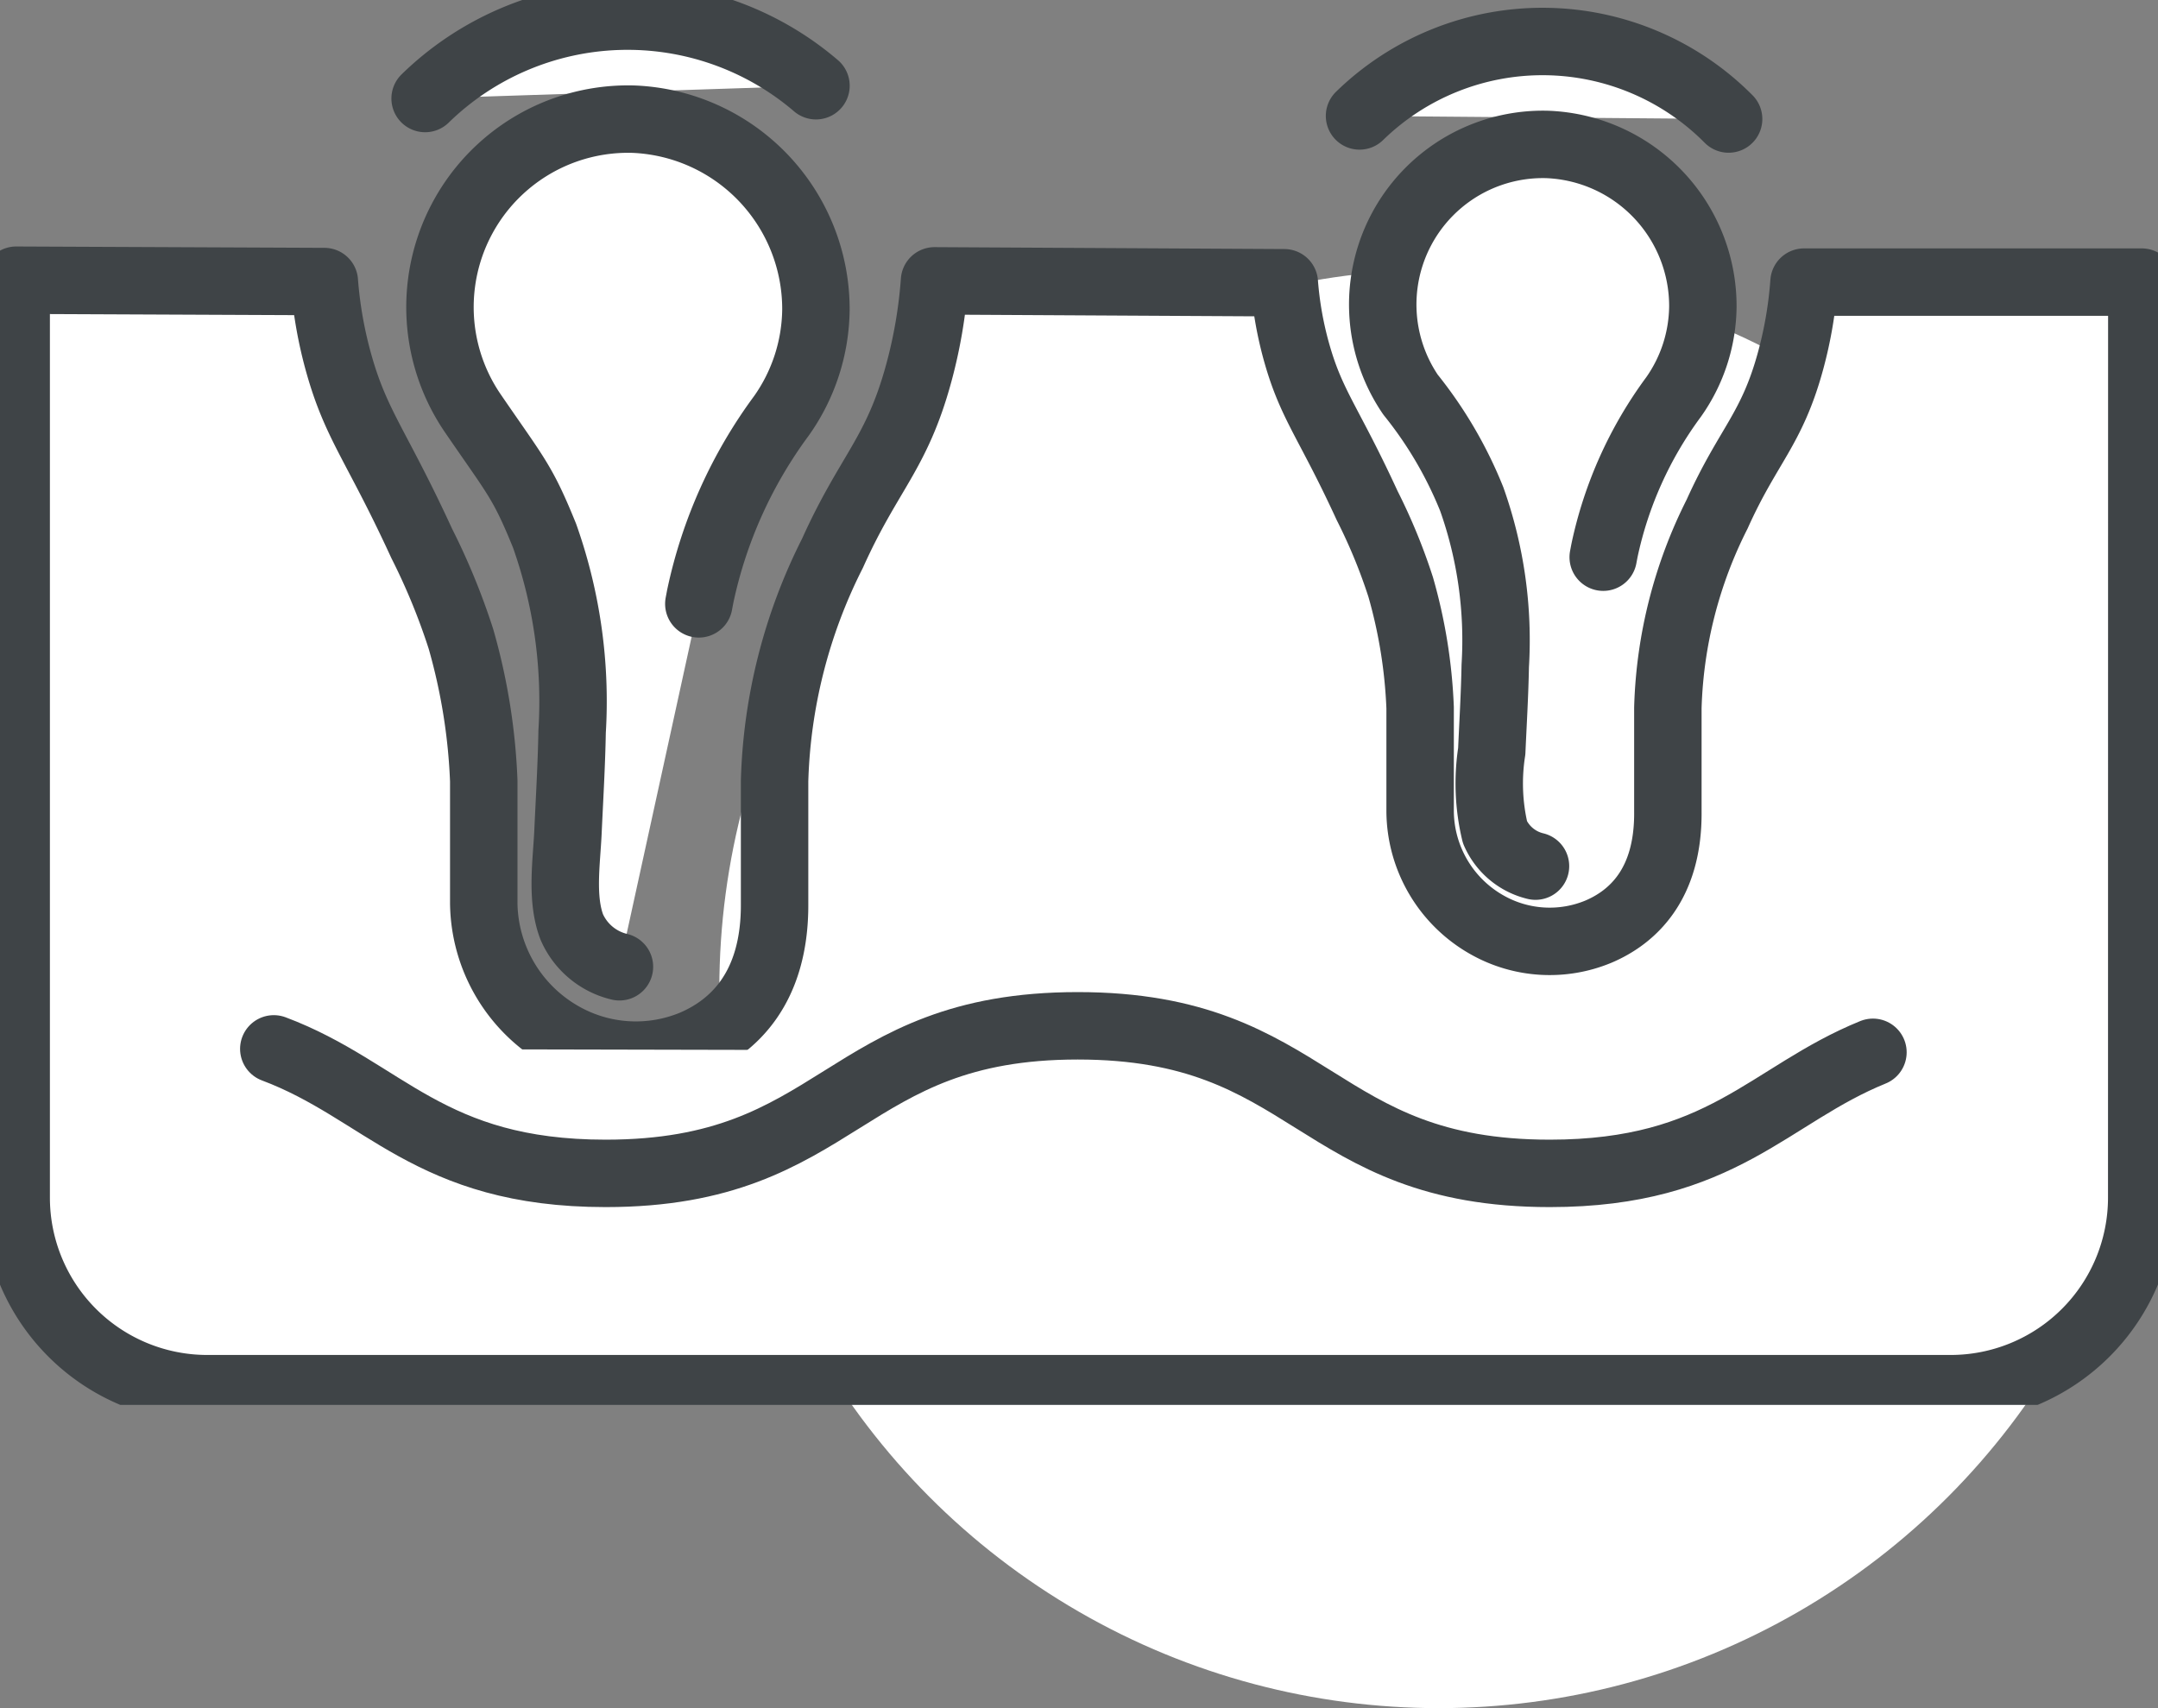
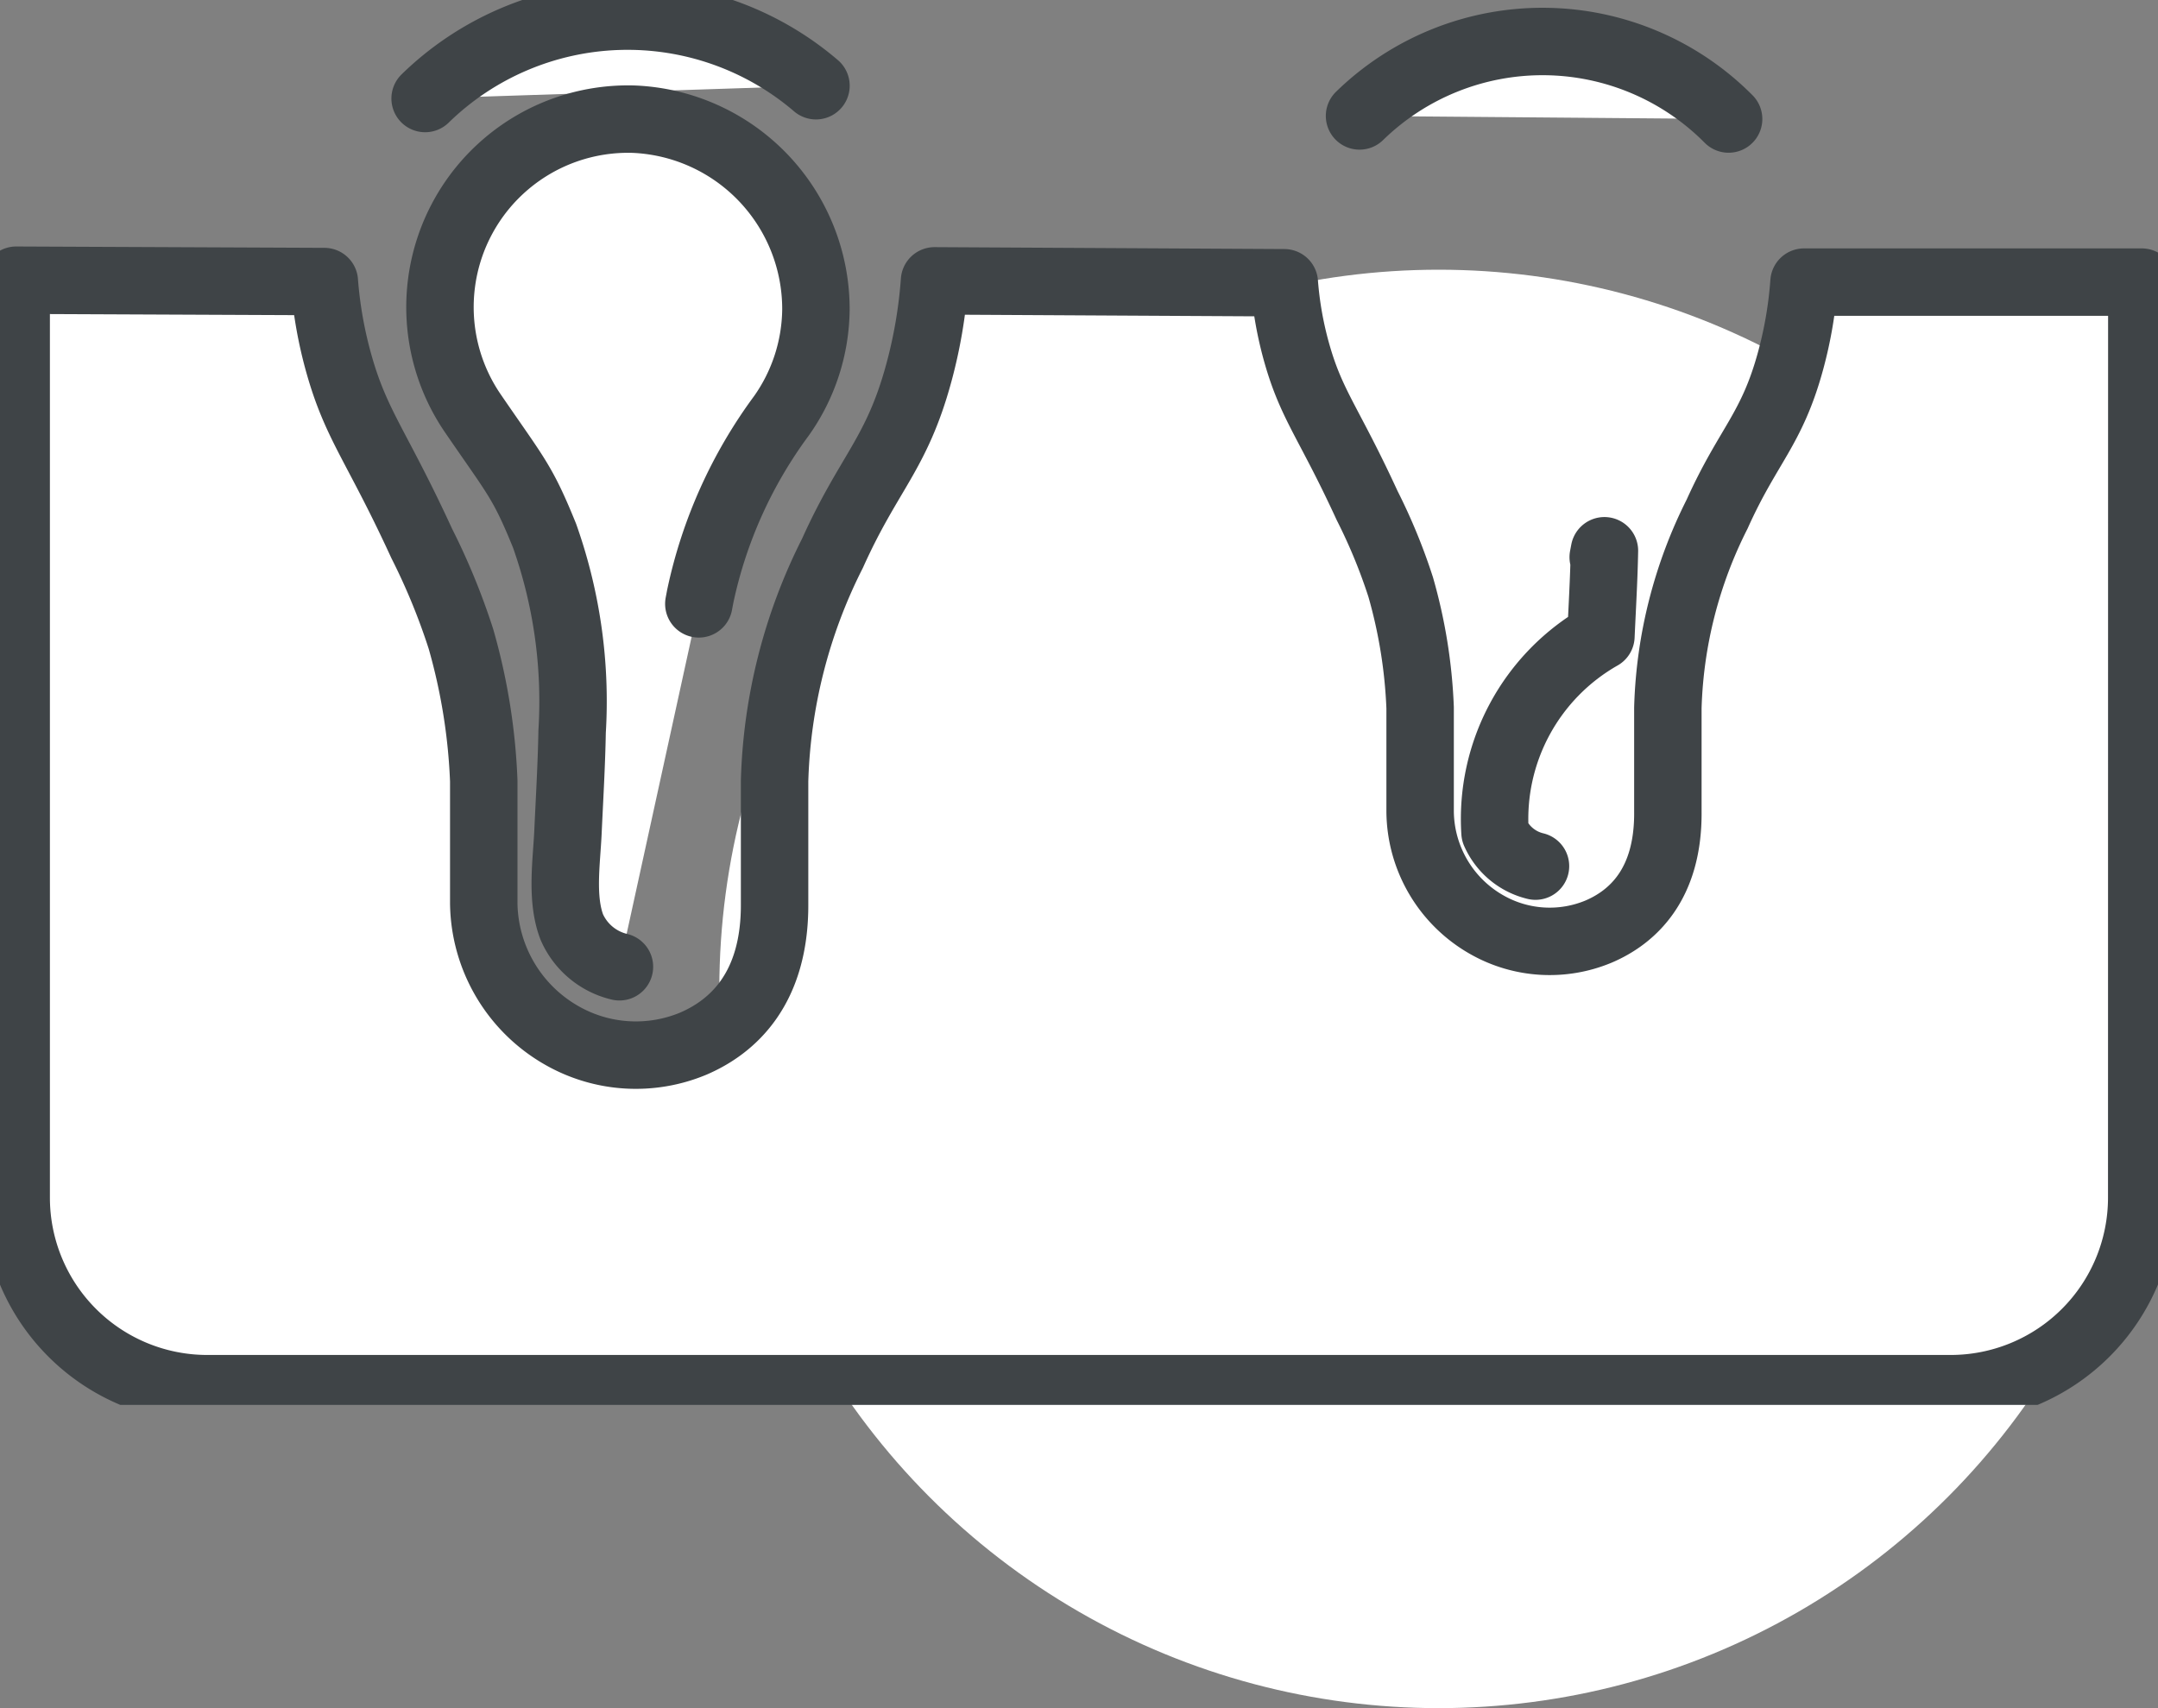
<svg xmlns="http://www.w3.org/2000/svg" width="96" height="76" viewBox="0 0 96 76">
  <rect x="0" y="0" width="96" height="76" fill="#808080" stroke="none" />
  <defs>
    <clipPath id="clip-path">
      <rect id="Rectangle_387" data-name="Rectangle 387" width="96" height="62.508" fill="#fff" />
    </clipPath>
  </defs>
  <g id="Group_712" data-name="Group 712" transform="translate(-1210 -692)">
    <g id="Group_445" data-name="Group 445">
      <g id="Group_441" data-name="Group 441" transform="translate(-182 -542)">
        <g id="Group_439" data-name="Group 439">
          <circle id="Ellipse_35" data-name="Ellipse 35" cx="32" cy="32" r="32" transform="translate(1424 1246)" fill="#fff" />
          <g id="Group_436" data-name="Group 436" transform="translate(1392 1234)">
            <g id="Group_435" data-name="Group 435" clip-path="url(#clip-path)">
              <path id="Path_689" data-name="Path 689" d="M39.413,5.164A12.893,12.893,0,0,1,56.8,4.595" transform="translate(-20.501 -0.781)" fill="#fff" stroke="#3f4447" stroke-linecap="round" stroke-linejoin="round" stroke-width="3" />
              <path id="Path_690" data-name="Path 690" d="M52.3,32.61l.063-.334a20.718,20.718,0,0,1,3.616-8.038,8.323,8.323,0,0,0,1.53-4.729,8.458,8.458,0,0,0-8.116-8.464,8.367,8.367,0,0,0-7.156,13.075c1.941,2.836,2.213,3.027,3.2,5.458a22.022,22.022,0,0,1,1.226,8.71c-.027,1.491-.116,2.979-.184,4.468-.06,1.331-.317,2.968.172,4.239a3.09,3.09,0,0,0,2.117,1.762" transform="translate(-21.212 -5.743)" fill="#fff" stroke="#3f4447" stroke-linecap="round" stroke-linejoin="round" stroke-width="3" />
              <path id="Path_691" data-name="Path 691" d="M96.06,26.066H81.033a18.337,18.337,0,0,1-.595,3.49c-.837,3.079-1.888,3.756-3.27,6.83a20.348,20.348,0,0,0-2.192,8.62v4.636c.024,3.25-1.594,4.686-3.083,5.321a5.651,5.651,0,0,1-4.961-.3,5.847,5.847,0,0,1-2.977-5.025V45.006a22.7,22.7,0,0,0-.864-5.371A25.038,25.038,0,0,0,61.6,36.012c-1.678-3.65-2.451-4.43-3.107-6.705a15.975,15.975,0,0,1-.58-3.212l-15.56-.085a21.548,21.548,0,0,1-.7,4.1c-.983,3.616-2.217,4.411-3.84,8.021a23.9,23.9,0,0,0-2.575,10.124V53.7c.028,3.816-1.872,5.5-3.62,6.25A6.638,6.638,0,0,1,25.8,59.6a6.867,6.867,0,0,1-3.5-5.9V48.253a26.663,26.663,0,0,0-1.014-6.309,29.383,29.383,0,0,0-1.747-4.255c-1.97-4.287-2.879-5.2-3.65-7.875a18.787,18.787,0,0,1-.681-3.773L1.5,25.981V66.8A8.5,8.5,0,0,0,10,75.3H87.556a8.5,8.5,0,0,0,8.5-8.5Z" transform="translate(-0.78 -13.514)" fill="#fff" stroke="#3f4447" stroke-linecap="round" stroke-linejoin="round" stroke-width="3" />
              <path id="Path_692" data-name="Path 692" d="M126.041,7.159a11.659,11.659,0,0,1,16.418.137" transform="translate(-65.561 -2.001)" fill="#fff" stroke="#3f4447" stroke-linecap="round" stroke-linejoin="round" stroke-width="3" />
-               <path id="Path_693" data-name="Path 693" d="M138,31.754l.054-.285a17.629,17.629,0,0,1,3.079-6.845,7.092,7.092,0,0,0,1.3-4.027,7.2,7.2,0,0,0-6.911-7.206,7.124,7.124,0,0,0-6.093,11.133,18.244,18.244,0,0,1,2.723,4.647,18.752,18.752,0,0,1,1.045,7.417c-.023,1.269-.1,2.536-.156,3.8A9.352,9.352,0,0,0,133.187,44a2.63,2.63,0,0,0,1.8,1.5" transform="translate(-66.68 -6.964)" fill="#fff" stroke="#3f4447" stroke-linecap="round" stroke-linejoin="round" stroke-width="3" />
-               <path id="Path_694" data-name="Path 694" d="M25.384,96.142c4.921,1.847,6.89,5.54,14.764,5.54,10.5,0,10.5-6.566,21-6.566s10.5,6.566,21,6.566c7.663,0,9.734-3.5,14.375-5.387" transform="translate(-13.204 -49.475)" fill="#fff" stroke="#3f4447" stroke-linecap="round" stroke-linejoin="round" stroke-width="3" />
+               <path id="Path_693" data-name="Path 693" d="M138,31.754l.054-.285c-.023,1.269-.1,2.536-.156,3.8A9.352,9.352,0,0,0,133.187,44a2.63,2.63,0,0,0,1.8,1.5" transform="translate(-66.68 -6.964)" fill="#fff" stroke="#3f4447" stroke-linecap="round" stroke-linejoin="round" stroke-width="3" />
            </g>
          </g>
        </g>
      </g>
    </g>
  </g>
</svg>